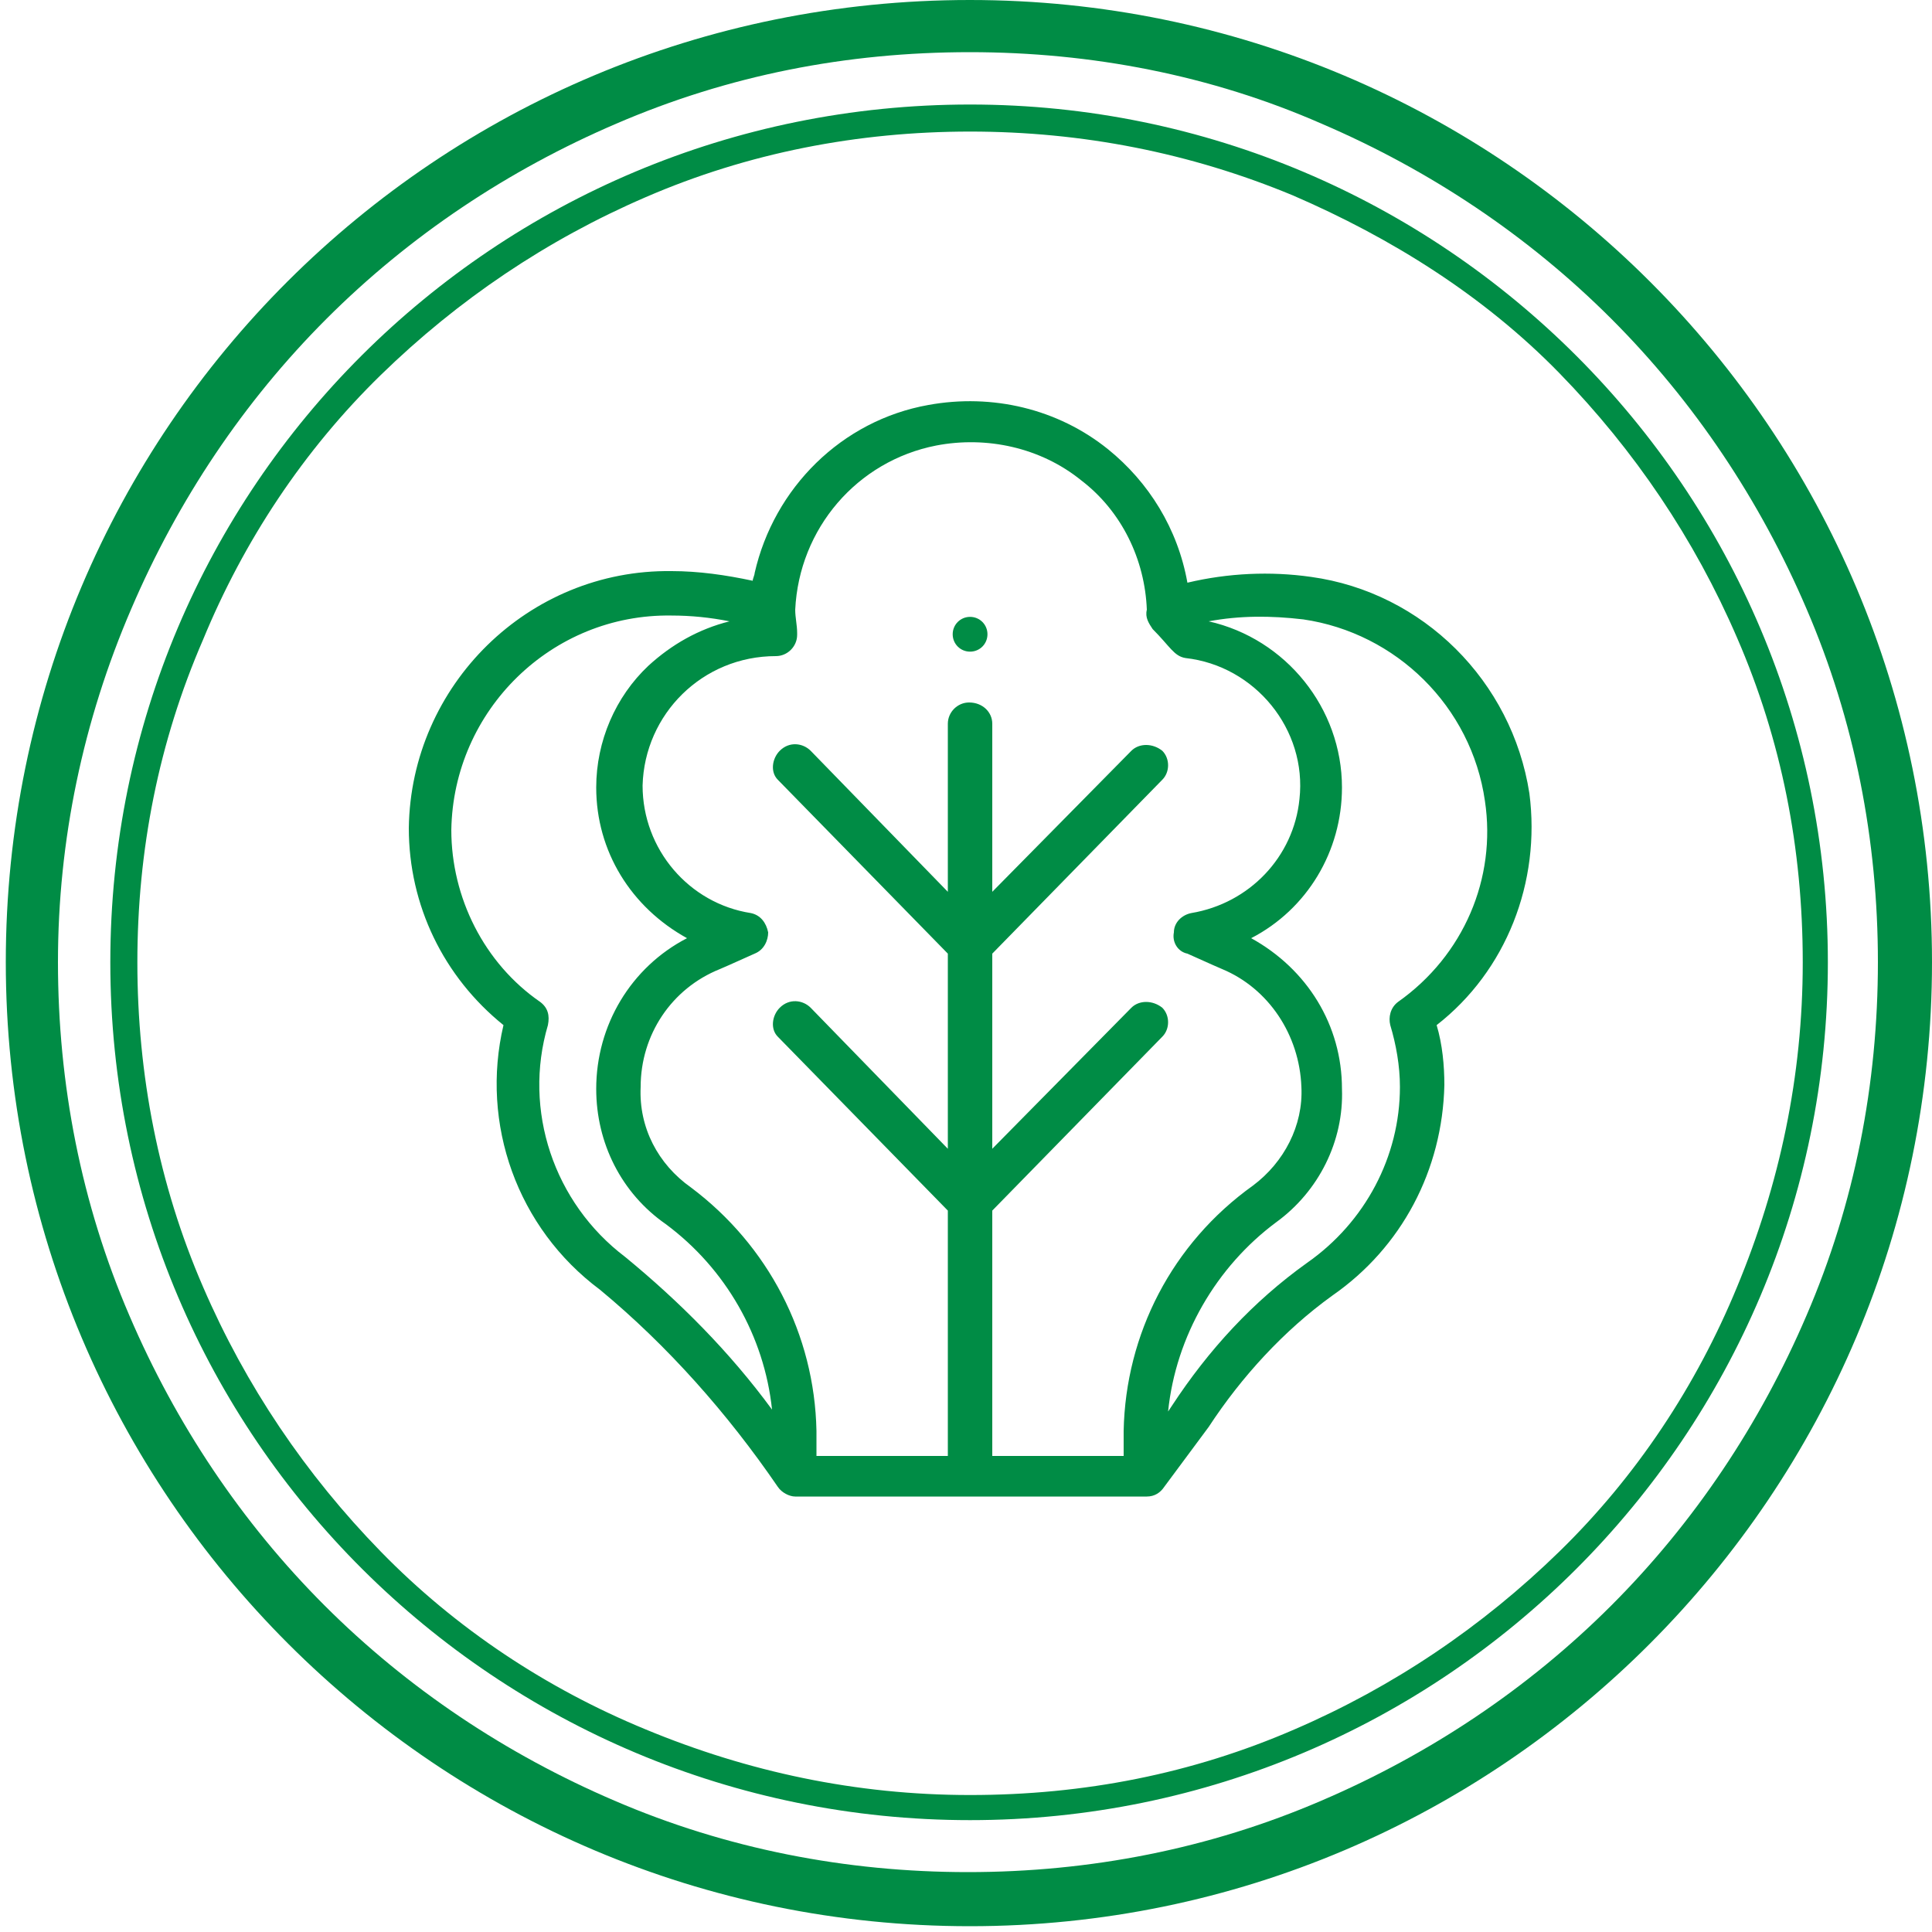
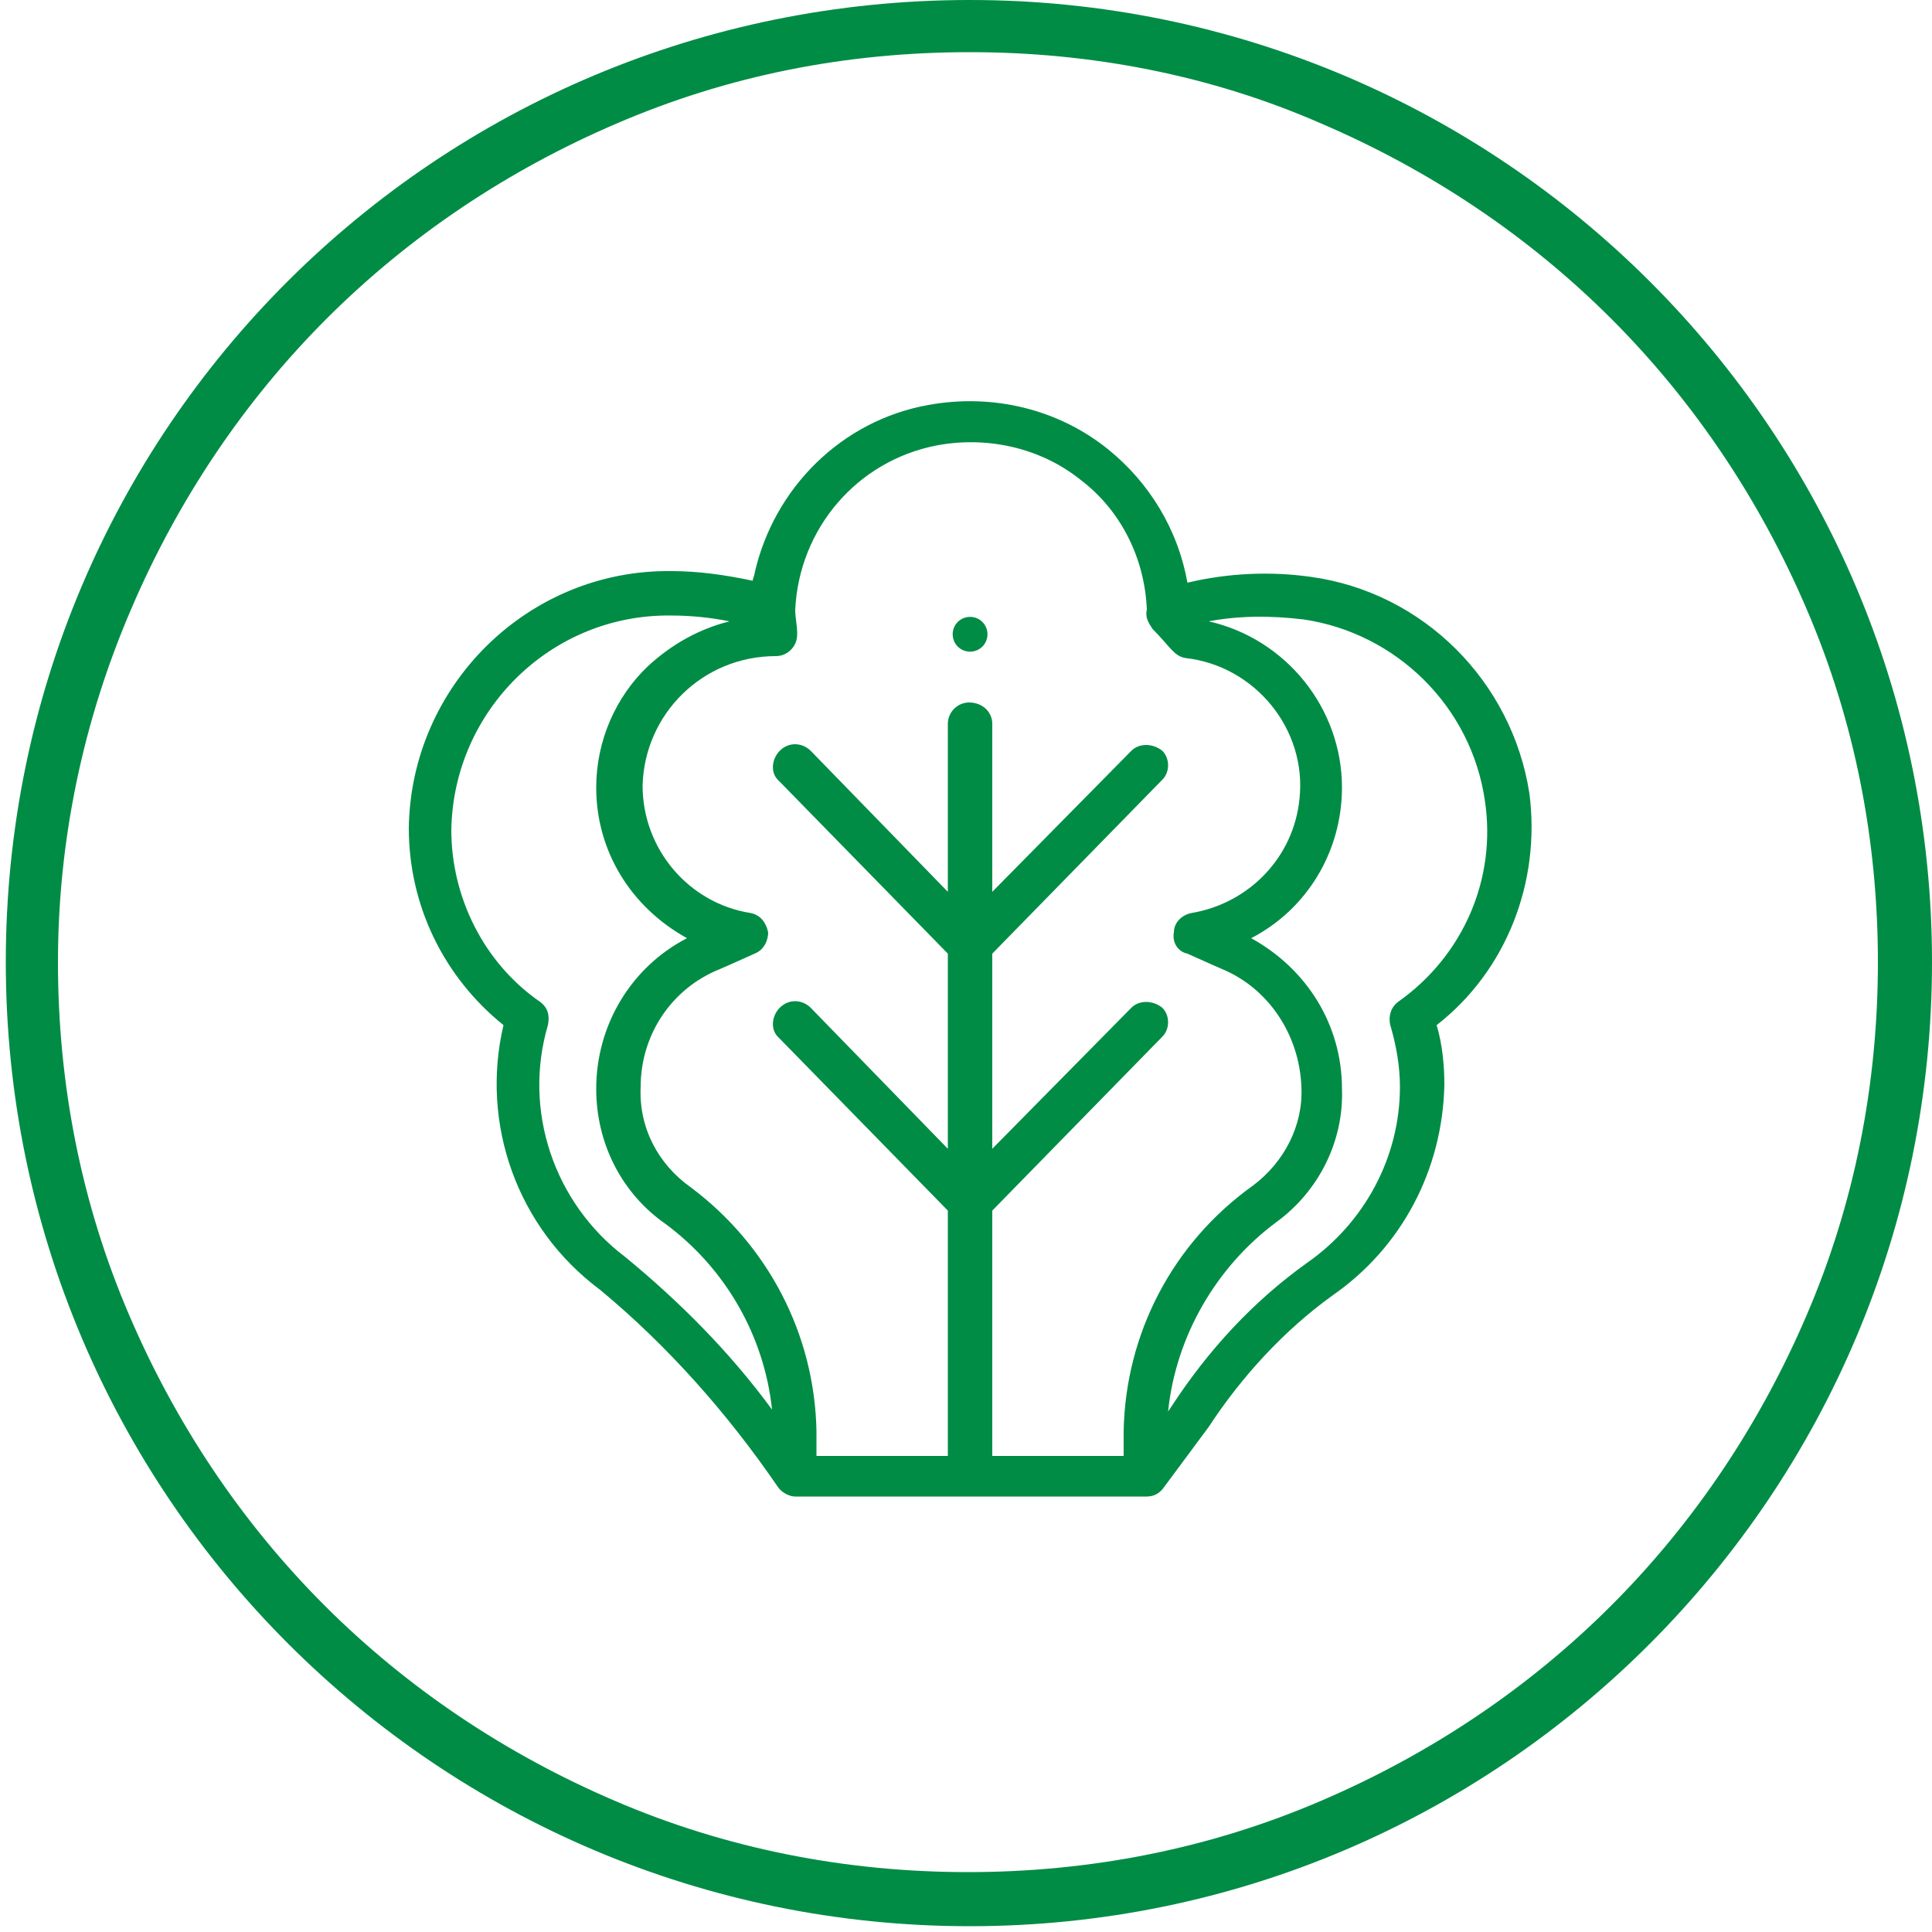
<svg xmlns="http://www.w3.org/2000/svg" version="1.1" id="Ebene_1" x="0px" y="0px" viewBox="0 0 100 100" style="enable-background:new 0 0 100 100;" xml:space="preserve">
  <style type="text/css">
	.st0{fill:#008C45;}
</style>
  <g id="BG">
    <path class="st0" d="M50.2,2.7c-6.4,0-12.5,1.2-18.3,3.7c-5.6,2.4-10.7,5.8-15,10.1c-4.3,4.3-7.7,9.4-10.1,15   C4.3,37.3,3,43.5,3,49.8s1.2,12.5,3.7,18.3c2.4,5.6,5.8,10.7,10.1,15c4.3,4.3,9.4,7.7,15,10.1c5.8,2.5,12,3.7,18.3,3.7   s12.5-1.2,18.3-3.7c5.6-2.4,10.7-5.8,15-10.1c4.3-4.3,7.7-9.4,10.1-15c2.5-5.8,3.7-12,3.7-18.3s-1.2-12.5-3.7-18.3   c-2.4-5.6-5.8-10.7-10.1-15c-4.3-4.3-9.4-7.7-15-10.1C62.7,3.9,56.5,2.7,50.2,2.7 M50.2,0C77.7,0,100,22.3,100,49.8   S77.7,99.7,50.2,99.7S0.3,77.4,0.3,49.8S22.6,0,50.2,0z" />
  </g>
  <g id="lettuce" transform="translate(15.36 15.308)">
    <g id="Gruppe_43" transform="translate(20.851 8.321)">
      <g id="Gruppe_42">
        <path id="Pfad_165" class="st0" d="M14,8.3c-0.5,0-0.9,0.4-0.9,0.9s0.4,0.9,0.9,0.9c0.5,0,0.9-0.4,0.9-0.9     C14.9,8.7,14.5,8.3,14,8.3z" />
      </g>
    </g>
    <g id="Gruppe_45" transform="translate(0 0.052)">
      <g id="Gruppe_44" transform="translate(0 0)">
        <path id="Pfad_166" class="st0" d="M63.8,25.7c-0.9-5.8-5.5-10.4-11.3-11.2c-2.1-0.3-4.3-0.2-6.4,0.3C45.6,12,44.1,9.6,42,7.9     c-2.6-2.1-6-2.9-9.3-2.3c-4.5,0.8-8,4.3-9,8.7c0,0.1-0.1,0.3-0.1,0.4c-1.4-0.3-2.8-0.5-4.2-0.5c-7.4-0.1-13.5,5.9-13.6,13.3     c0,4,1.8,7.7,4.9,10.2c-1.2,5.1,0.7,10.5,5,13.7c3.5,2.9,6.6,6.4,9.2,10.2l0,0l0,0c0.2,0.3,0.6,0.5,0.9,0.5h18.2     c0.4,0,0.7-0.2,0.9-0.5l2.3-3.1l0,0c1.7-2.6,3.9-5,6.4-6.8c3.6-2.5,5.7-6.5,5.8-10.9c0-1-0.1-2.1-0.4-3.1     C62.6,34.9,64.4,30.3,63.8,25.7z M17,49.7c-3.7-2.8-5.3-7.6-4-12c0.1-0.5,0-0.9-0.4-1.2C9.7,34.5,8,31.1,8,27.6     c0.1-6.2,5.2-11.2,11.4-11.1c1,0,2,0.1,3,0.3c-1.6,0.4-3,1.2-4.2,2.3c-1.7,1.6-2.7,3.9-2.7,6.3c0,3.3,1.8,6.2,4.7,7.8     c-2.9,1.5-4.7,4.5-4.7,7.8c0,2.8,1.3,5.4,3.6,7c3.1,2.3,5.1,5.8,5.5,9.6C22.4,54.6,19.8,52,17,49.7z M42.8,58.7V60H36V47.3l8.8-9     c0.4-0.4,0.4-1.1,0-1.5c0,0,0,0,0,0c-0.5-0.4-1.2-0.4-1.6,0L36,44.1V34l8.8-9c0.4-0.4,0.4-1.1,0-1.5c0,0,0,0,0,0     c-0.5-0.4-1.2-0.4-1.6,0L36,30.8v-8.7c0-0.6-0.5-1.1-1.2-1.1c-0.6,0-1.1,0.5-1.1,1.1v8.7l-7.1-7.3c-0.4-0.4-1.1-0.5-1.6,0     c-0.4,0.4-0.5,1.1-0.1,1.5c0,0,0,0,0,0l8.8,9v10.1l-7.1-7.3c-0.4-0.4-1.1-0.5-1.6,0c-0.4,0.4-0.5,1.1-0.1,1.5c0,0,0,0,0,0l8.8,9     V60h-6.8v-1.3c-0.1-5-2.5-9.6-6.5-12.6c-1.7-1.2-2.7-3.1-2.6-5.2c0-2.7,1.6-5.1,4.1-6.1c0,0,0.7-0.3,1.8-0.8     c0.5-0.2,0.7-0.7,0.7-1.1c-0.1-0.5-0.4-0.9-0.9-1c-3.2-0.5-5.6-3.3-5.6-6.6c0.1-3.7,3.1-6.7,6.9-6.7c0.6,0,1.1-0.5,1.1-1.1     c0,0,0-0.1,0-0.1c0-0.4-0.1-0.8-0.1-1.2c0.2-4.2,3.2-7.7,7.3-8.5c2.6-0.5,5.4,0.1,7.5,1.8c2.1,1.6,3.3,4.1,3.4,6.7     c-0.1,0.4,0.1,0.7,0.3,1c0.9,0.9,1.1,1.4,1.7,1.5c3.6,0.4,6.3,3.7,5.9,7.3c-0.3,3-2.6,5.4-5.6,5.9c-0.5,0.1-0.9,0.5-0.9,1     c-0.1,0.5,0.2,1,0.7,1.1c1.1,0.5,1.8,0.8,1.8,0.8c2.4,1,4,3.4,4.1,6.1c0.1,2-0.9,3.9-2.5,5.1C45.3,49,42.9,53.7,42.8,58.7z      M57,36.5c-0.4,0.3-0.5,0.8-0.4,1.2c0.3,1,0.5,2.1,0.5,3.2c0,3.6-1.8,7-4.8,9.1c-2.8,2-5.1,4.5-7,7.4l-0.2,0.3     c0.4-3.9,2.5-7.5,5.6-9.8c2.2-1.6,3.5-4.2,3.4-6.9c0-3.3-1.8-6.2-4.7-7.8c2.9-1.5,4.7-4.5,4.7-7.8c0-4.1-2.9-7.7-6.9-8.6     c1.6-0.3,3.2-0.3,4.9-0.1c4.8,0.7,8.7,4.5,9.4,9.4C62.1,30.1,60.4,34.1,57,36.5z" />
      </g>
    </g>
  </g>
  <g id="BG-2" transform="translate(4.01 4.01)">
-     <path class="st0" d="M46.2,2.8c-5.8,0-11.5,1.1-16.8,3.4c-5.1,2.2-9.7,5.3-13.7,9.2s-7.1,8.6-9.2,13.7C4.2,34.4,3.1,40,3.1,45.8   c0,5.8,1.1,11.5,3.4,16.8c2.2,5.1,5.3,9.7,9.2,13.7s8.6,7.1,13.7,9.2c5.3,2.2,10.9,3.4,16.8,3.4s11.5-1.1,16.8-3.4   c5.1-2.2,9.7-5.3,13.7-9.2s7.1-8.6,9.2-13.7c2.2-5.3,3.4-10.9,3.4-16.8s-1.1-11.5-3.4-16.8c-2.2-5.1-5.3-9.7-9.2-13.7   S68,8.3,62.9,6.1C57.6,3.9,52,2.8,46.2,2.8 M46.2,1.4c24.5,0,44.4,19.9,44.4,44.4S70.7,90.2,46.2,90.2S1.7,70.4,1.7,45.8   S21.6,1.4,46.2,1.4z" />
-   </g>
+     </g>
</svg>